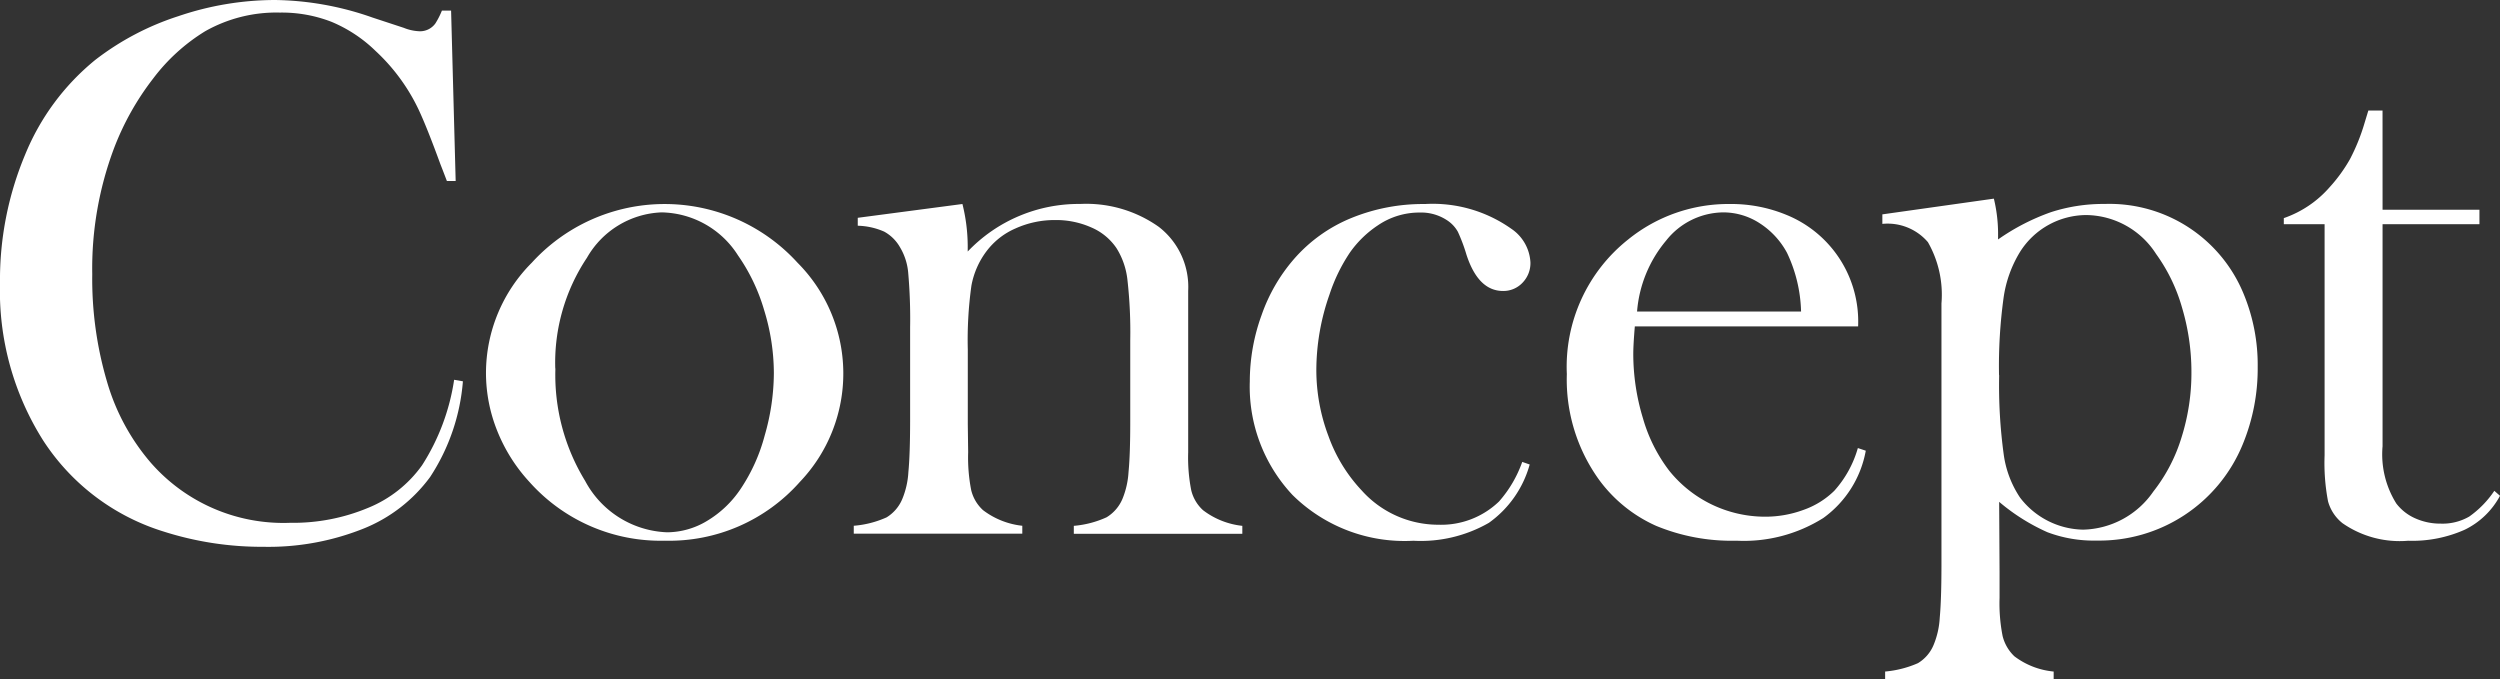
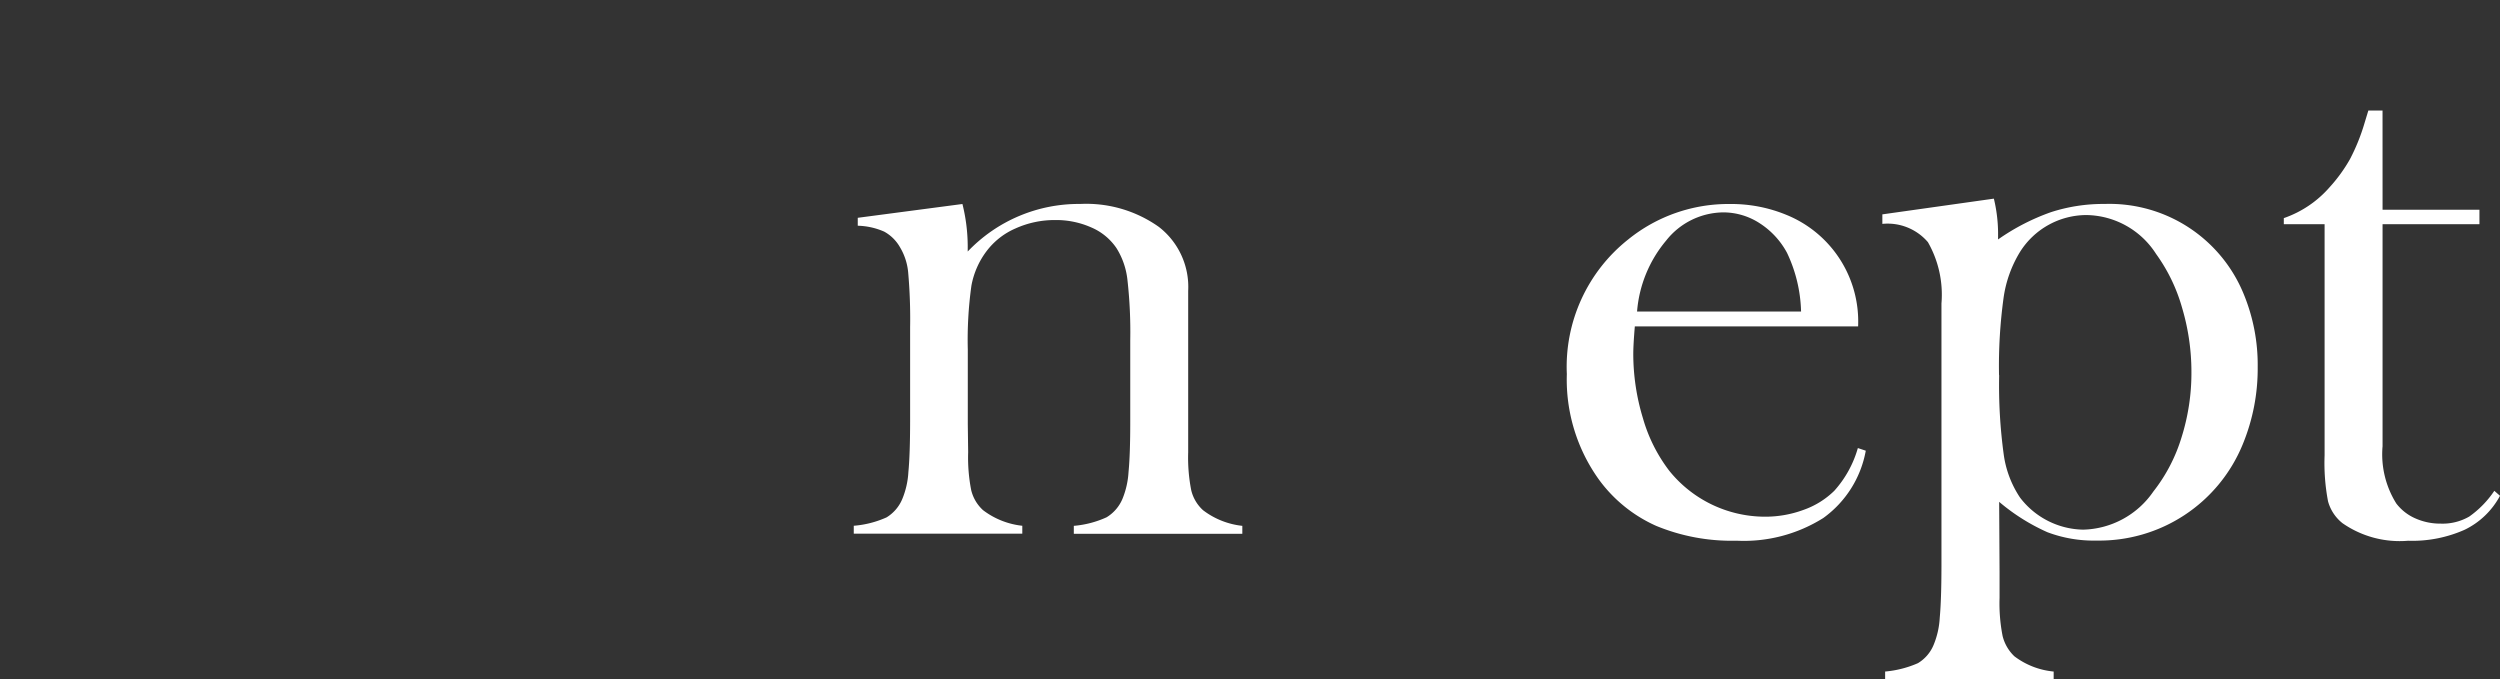
<svg xmlns="http://www.w3.org/2000/svg" id="グループ_7432" data-name="グループ 7432" width="94.581" height="25.707" viewBox="0 0 94.581 25.707">
  <rect x="0" y="0" width="94.581" height="25.707" fill="#333333" stroke="none" />
  <defs>
    <clipPath id="clip-path">
      <rect id="長方形_5834" data-name="長方形 5834" width="94.581" height="25.707" fill="#fff" />
    </clipPath>
  </defs>
  <g id="グループ_7386" data-name="グループ 7386" transform="translate(0 0)" clip-path="url(#clip-path)">
-     <path id="パス_12698" data-name="パス 12698" d="M17.066.4l.173,6.448h-.332q-.159-.418-.245-.635-.505-1.384-.823-2.063a7.275,7.275,0,0,0-1.63-2.222A5.326,5.326,0,0,0,12.535.823,5.191,5.191,0,0,0,10.588.476a5.466,5.466,0,0,0-2.828.707A7.119,7.119,0,0,0,5.8,2.964,10.3,10.3,0,0,0,4.313,5.611a12.931,12.931,0,0,0-.823,4.761,13.743,13.743,0,0,0,.563,4.083A8.181,8.181,0,0,0,5.7,17.5a6.663,6.663,0,0,0,5.28,2.279,7.35,7.35,0,0,0,2.957-.57A4.657,4.657,0,0,0,15.969,17.6a8.243,8.243,0,0,0,1.212-3.232l.332.058a7.706,7.706,0,0,1-1.241,3.621,5.81,5.81,0,0,1-2.546,1.962,9.686,9.686,0,0,1-3.758.678A12.23,12.23,0,0,1,6.16,20.1a8.369,8.369,0,0,1-4.53-3.441A10.587,10.587,0,0,1,0,10.719,12.265,12.265,0,0,1,.951,5.85,9.008,9.008,0,0,1,3.606,2.265,10.3,10.3,0,0,1,6.744.613,11.431,11.431,0,0,1,10.4,0a11.478,11.478,0,0,1,3.693.664l1.183.389a1.749,1.749,0,0,0,.606.13.713.713,0,0,0,.592-.3A3,3,0,0,0,16.719.4Z" transform="translate(0 0)" fill="#fff" />
-     <path id="パス_12699" data-name="パス 12699" d="M19.643,14.636a5.906,5.906,0,0,1,1.732-4.169,6.8,6.8,0,0,1,10.055,0,5.938,5.938,0,0,1,.086,8.294,6.6,6.6,0,0,1-5.106,2.222,6.648,6.648,0,0,1-5.122-2.222,6.278,6.278,0,0,1-1.219-1.932,5.88,5.88,0,0,1-.426-2.193m2.626-.166a7.678,7.678,0,0,0,1.125,4.25,3.669,3.669,0,0,0,3.1,1.945,2.954,2.954,0,0,0,1.514-.432,3.984,3.984,0,0,0,1.269-1.21A6.7,6.7,0,0,0,30.188,17a8.594,8.594,0,0,0,.346-2.356,8.123,8.123,0,0,0-.368-2.385,7.056,7.056,0,0,0-.988-2.068,3.492,3.492,0,0,0-2.9-1.629,3.4,3.4,0,0,0-2.814,1.715,7.15,7.15,0,0,0-1.2,4.193" transform="translate(-1.257 -0.527)" fill="#fff" />
    <path id="パス_12700" data-name="パス 12700" d="M38.619,8.245a6.681,6.681,0,0,1,.2,1.566v.232a5.8,5.8,0,0,1,4.256-1.8,4.746,4.746,0,0,1,2.971.865A2.869,2.869,0,0,1,47.16,11.53V17.64a6.39,6.39,0,0,0,.115,1.433,1.486,1.486,0,0,0,.448.757,2.972,2.972,0,0,0,1.485.591v.3H42.833v-.3a3.735,3.735,0,0,0,1.24-.324,1.491,1.491,0,0,0,.607-.713,3.159,3.159,0,0,0,.223-1q.066-.67.065-1.924V13.4A17.549,17.549,0,0,0,44.86,11.1a2.829,2.829,0,0,0-.41-1.181,2.179,2.179,0,0,0-.95-.785,3.272,3.272,0,0,0-1.367-.282,3.6,3.6,0,0,0-1.505.317,2.731,2.731,0,0,0-1.1.865,3.088,3.088,0,0,0-.569,1.3,14.79,14.79,0,0,0-.137,2.413v2.824l.014,1.066a6.4,6.4,0,0,0,.115,1.434,1.5,1.5,0,0,0,.447.756,2.981,2.981,0,0,0,1.486.591v.3H34.508v-.3A3.746,3.746,0,0,0,35.75,20.1a1.48,1.48,0,0,0,.6-.71,3.108,3.108,0,0,0,.224-1q.065-.667.066-1.931V12.914a19.8,19.8,0,0,0-.073-2.074,2.245,2.245,0,0,0-.316-.969,1.532,1.532,0,0,0-.592-.581,2.636,2.636,0,0,0-1-.223v-.3Z" transform="translate(-2.208 -0.527)" fill="#fff" />
-     <path id="パス_12701" data-name="パス 12701" d="M60.816,18l.288.1a4.024,4.024,0,0,1-1.544,2.207,5.184,5.184,0,0,1-2.857.678,6.027,6.027,0,0,1-4.571-1.731,5.987,5.987,0,0,1-1.617-4.3,7.347,7.347,0,0,1,.447-2.51,6.48,6.48,0,0,1,1.227-2.12A5.761,5.761,0,0,1,54.345,8.78a7.167,7.167,0,0,1,2.792-.534,5.144,5.144,0,0,1,3.273.937,1.635,1.635,0,0,1,.722,1.27,1.062,1.062,0,0,1-.3.771.991.991,0,0,1-.737.311q-.936,0-1.383-1.371a6.378,6.378,0,0,0-.324-.865,1.237,1.237,0,0,0-.354-.4,1.779,1.779,0,0,0-1.093-.331,2.782,2.782,0,0,0-1.568.476A3.975,3.975,0,0,0,54.3,10.085a6.447,6.447,0,0,0-.768,1.579,8.663,8.663,0,0,0-.5,2.857,7.087,7.087,0,0,0,.461,2.51,5.888,5.888,0,0,0,1.253,2.048,3.892,3.892,0,0,0,2.908,1.3,3.153,3.153,0,0,0,2.29-.88,4.549,4.549,0,0,0,.879-1.5" transform="translate(-3.232 -0.527)" fill="#fff" />
    <path id="パス_12702" data-name="パス 12702" d="M65.9,12.876c-.039.472-.058.813-.058,1.024a8.359,8.359,0,0,0,.366,2.452,5.964,5.964,0,0,0,1,1.991,4.658,4.658,0,0,0,3.608,1.732,4.178,4.178,0,0,0,1.472-.26,3.148,3.148,0,0,0,1.159-.721,4.077,4.077,0,0,0,.891-1.616l.3.1a4.019,4.019,0,0,1-1.608,2.547,5.645,5.645,0,0,1-3.282.858,7.473,7.473,0,0,1-3.044-.563,5.4,5.4,0,0,1-2.149-1.732,6.482,6.482,0,0,1-1.227-4.01,6.148,6.148,0,0,1,2.323-5.093A6.024,6.024,0,0,1,69.5,8.245a5.466,5.466,0,0,1,2.135.411,4.354,4.354,0,0,1,2.713,4.22Zm6.29-.563a5.481,5.481,0,0,0-.532-2.221,3.033,3.033,0,0,0-1.034-1.119,2.529,2.529,0,0,0-1.379-.411,2.787,2.787,0,0,0-2.16,1.067,4.754,4.754,0,0,0-1.1,2.684Z" transform="translate(-4.051 -0.527)" fill="#fff" />
    <path id="パス_12703" data-name="パス 12703" d="M80.5,19.5l.015,2.649v.993a6.4,6.4,0,0,0,.115,1.432,1.581,1.581,0,0,0,.446.769,2.91,2.91,0,0,0,1.486.577v.3H76.186v-.3a3.943,3.943,0,0,0,1.241-.317,1.449,1.449,0,0,0,.6-.707,3.117,3.117,0,0,0,.225-1.009q.063-.678.065-1.931v-9.96a4.006,4.006,0,0,0-.512-2.32,2.006,2.006,0,0,0-1.724-.692v-.36L80.3,8.029a5.733,5.733,0,0,1,.159,1.27v.274a8.275,8.275,0,0,1,2-1.032,6.42,6.42,0,0,1,2.031-.311,5.488,5.488,0,0,1,5.258,3.4,7.013,7.013,0,0,1,.533,2.771,7.5,7.5,0,0,1-.568,2.928,5.863,5.863,0,0,1-5.525,3.636,4.963,4.963,0,0,1-1.865-.317A7.583,7.583,0,0,1,80.5,19.5m0-4.79a19.249,19.249,0,0,0,.173,3,3.878,3.878,0,0,0,.618,1.63,3.069,3.069,0,0,0,2.385,1.212,3.316,3.316,0,0,0,2.657-1.442A6.259,6.259,0,0,0,87.4,17.06a8.109,8.109,0,0,0,.374-2.466,8.513,8.513,0,0,0-.352-2.431,6.483,6.483,0,0,0-.985-2.041A3.179,3.179,0,0,0,83.8,8.65a2.976,2.976,0,0,0-2.514,1.4,4.533,4.533,0,0,0-.618,1.724,18.938,18.938,0,0,0-.173,2.935" transform="translate(-4.867 -0.514)" fill="#fff" />
    <path id="パス_12704" data-name="パス 12704" d="M96.043,8.221h3.665v.548H96.043v8.4a3.509,3.509,0,0,0,.519,2.164,1.826,1.826,0,0,0,.718.563,2.308,2.308,0,0,0,.964.2,2.017,2.017,0,0,0,1.078-.267,3.718,3.718,0,0,0,.949-.974l.215.188a2.993,2.993,0,0,1-1.335,1.284,4.871,4.871,0,0,1-2.142.417,3.788,3.788,0,0,1-2.481-.664,1.592,1.592,0,0,1-.548-.829,7.728,7.728,0,0,1-.13-1.738V8.768H92.307v-.23A4.058,4.058,0,0,0,94.039,7.37a5.842,5.842,0,0,0,.77-1.061,7.485,7.485,0,0,0,.551-1.364l.145-.476h.537Z" transform="translate(-5.905 -0.286)" fill="#fff" />
  </g>
</svg>